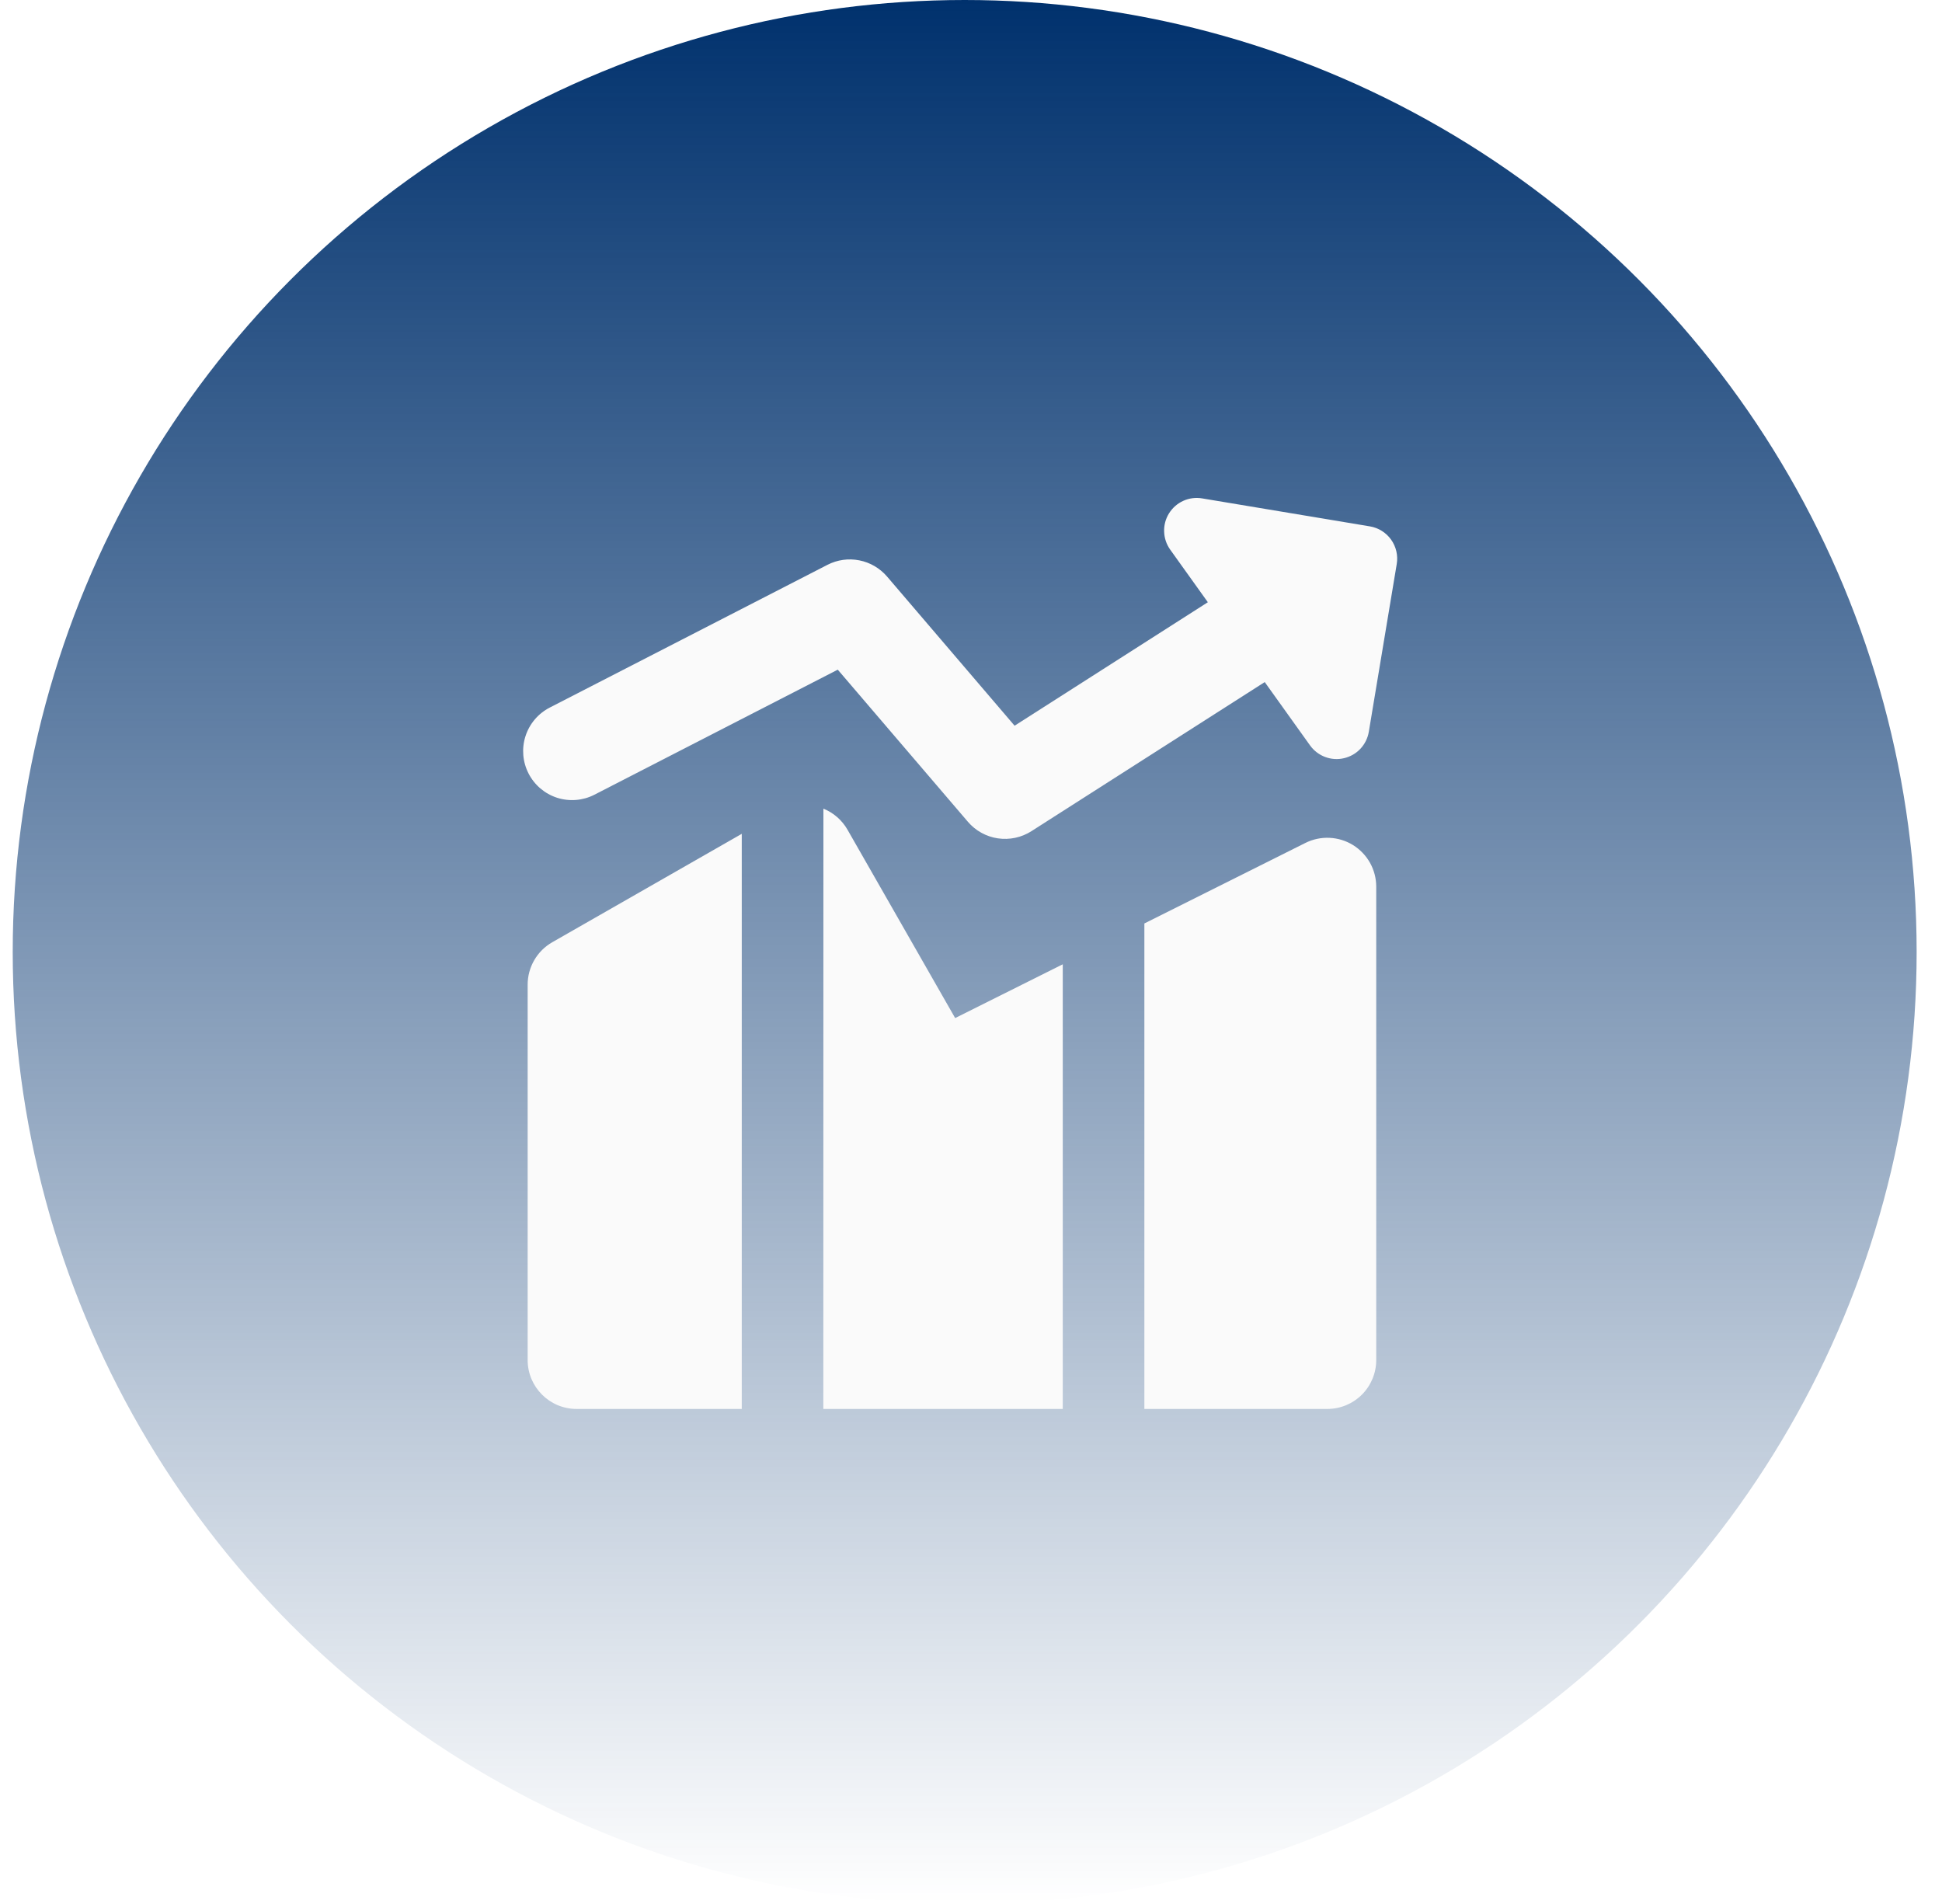
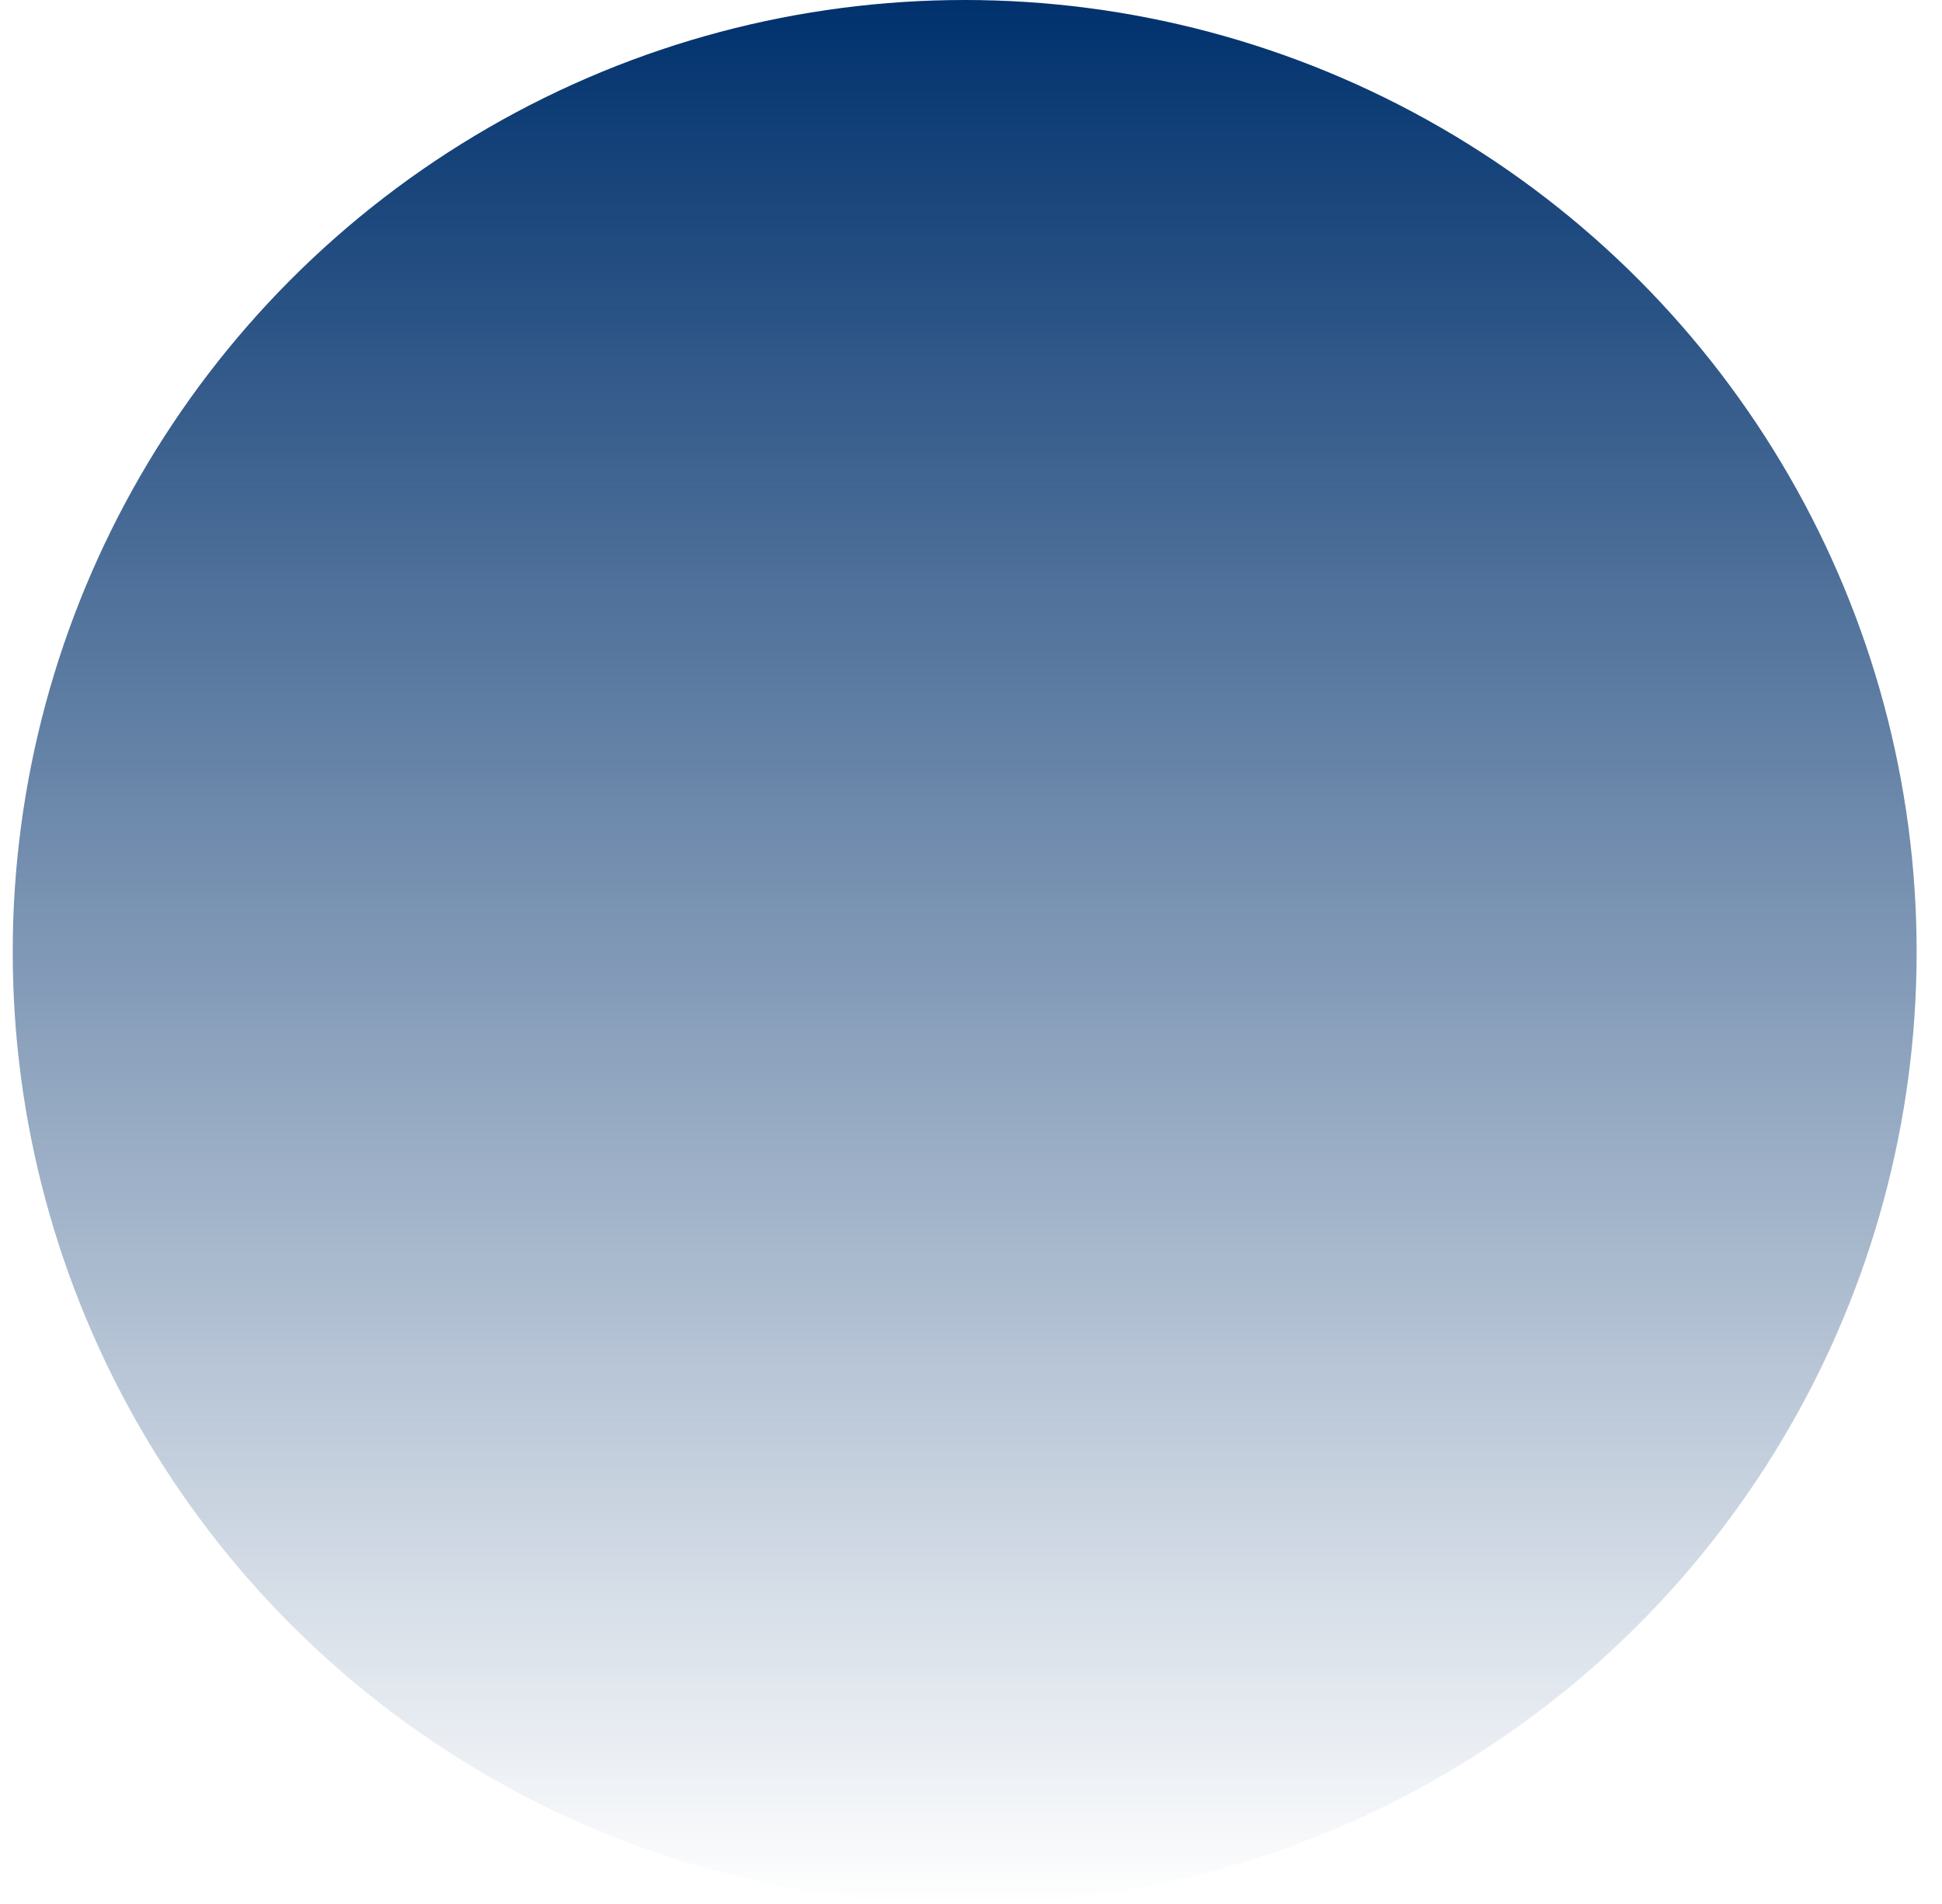
<svg xmlns="http://www.w3.org/2000/svg" width="51" height="50" viewBox="0 0 51 50" fill="none">
  <g filter="url(#filter0_b_144_1698)">
    <circle cx="25.334" cy="25" r="25" fill="url(#paint0_linear_144_1698)" />
  </g>
  <g clip-path="url(#clip0_144_1698)">
-     <path fill-rule="evenodd" clip-rule="evenodd" d="M30.701 13.48C30.791 13.336 30.921 13.222 31.075 13.152C31.23 13.082 31.401 13.06 31.569 13.088L35.976 13.823C36.2 13.861 36.4 13.985 36.532 14.17C36.664 14.355 36.718 14.585 36.681 14.809L35.947 19.218C35.919 19.385 35.842 19.54 35.726 19.664C35.61 19.787 35.46 19.873 35.294 19.911C35.129 19.95 34.957 19.938 34.798 19.878C34.64 19.818 34.502 19.712 34.404 19.575L33.214 17.912L27.087 21.827C26.826 21.994 26.513 22.061 26.206 22.016C25.9 21.971 25.619 21.816 25.418 21.58L22.001 17.586L15.612 20.869C15.309 21.025 14.956 21.054 14.631 20.95C14.307 20.846 14.037 20.617 13.881 20.313C13.725 20.01 13.696 19.657 13.8 19.333C13.904 19.008 14.133 18.738 14.436 18.582L21.73 14.833C21.988 14.7 22.282 14.659 22.567 14.715C22.851 14.771 23.107 14.921 23.296 15.141L26.645 19.058L31.72 15.815L30.73 14.432C30.632 14.294 30.577 14.13 30.572 13.96C30.566 13.791 30.611 13.624 30.701 13.48ZM19.48 21.897L14.505 24.743C14.308 24.855 14.145 25.017 14.031 25.213C13.917 25.409 13.857 25.631 13.857 25.857V35.715C13.857 36.424 14.433 37 15.142 37H19.48V21.897ZM21.622 37H27.91V25.323L25.084 26.735L22.258 21.791C22.115 21.54 21.892 21.344 21.624 21.236L21.622 37ZM34.857 37H30.053V24.251L34.282 22.136C34.478 22.038 34.696 21.992 34.915 22.002C35.134 22.012 35.346 22.077 35.533 22.192C35.719 22.308 35.873 22.469 35.98 22.66C36.086 22.851 36.142 23.067 36.142 23.286V35.715C36.142 36.056 36.007 36.383 35.766 36.624C35.525 36.865 35.198 37 34.857 37Z" fill="#FAFAFA" />
-   </g>
+     </g>
  <defs>
    <filter id="filter0_b_144_1698" x="-3.666" y="-4" width="58" height="58" filterUnits="userSpaceOnUse" color-interpolation-filters="sRGB">
      <feFlood flood-opacity="0" result="BackgroundImageFix" />
      <feGaussianBlur in="BackgroundImageFix" stdDeviation="2" />
      <feComposite in2="SourceAlpha" operator="in" result="effect1_backgroundBlur_144_1698" />
      <feBlend mode="normal" in="SourceGraphic" in2="effect1_backgroundBlur_144_1698" result="shape" />
    </filter>
    <linearGradient id="paint0_linear_144_1698" x1="25.334" y1="0" x2="25.334" y2="50" gradientUnits="userSpaceOnUse">
      <stop stop-color="#00316D" />
      <stop offset="1" stop-color="#00316D" stop-opacity="0" />
    </linearGradient>
    <clipPath id="clip0_144_1698">
      <rect width="24" height="24" fill="white" transform="translate(13 13)" />
    </clipPath>
  </defs>
</svg>